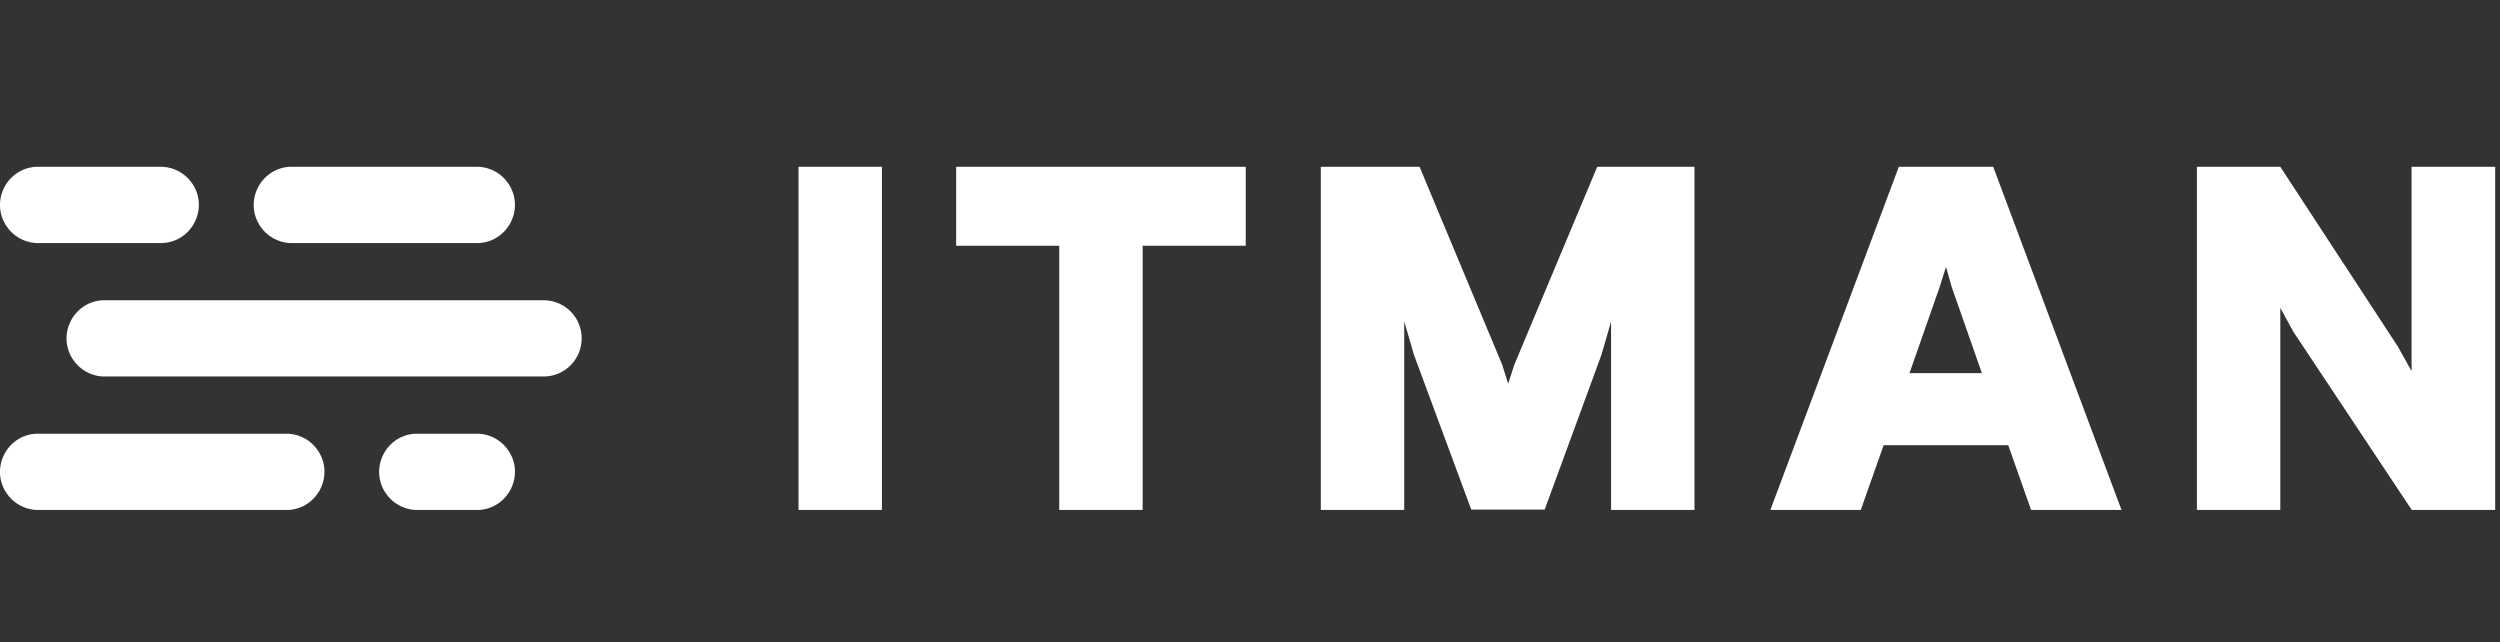
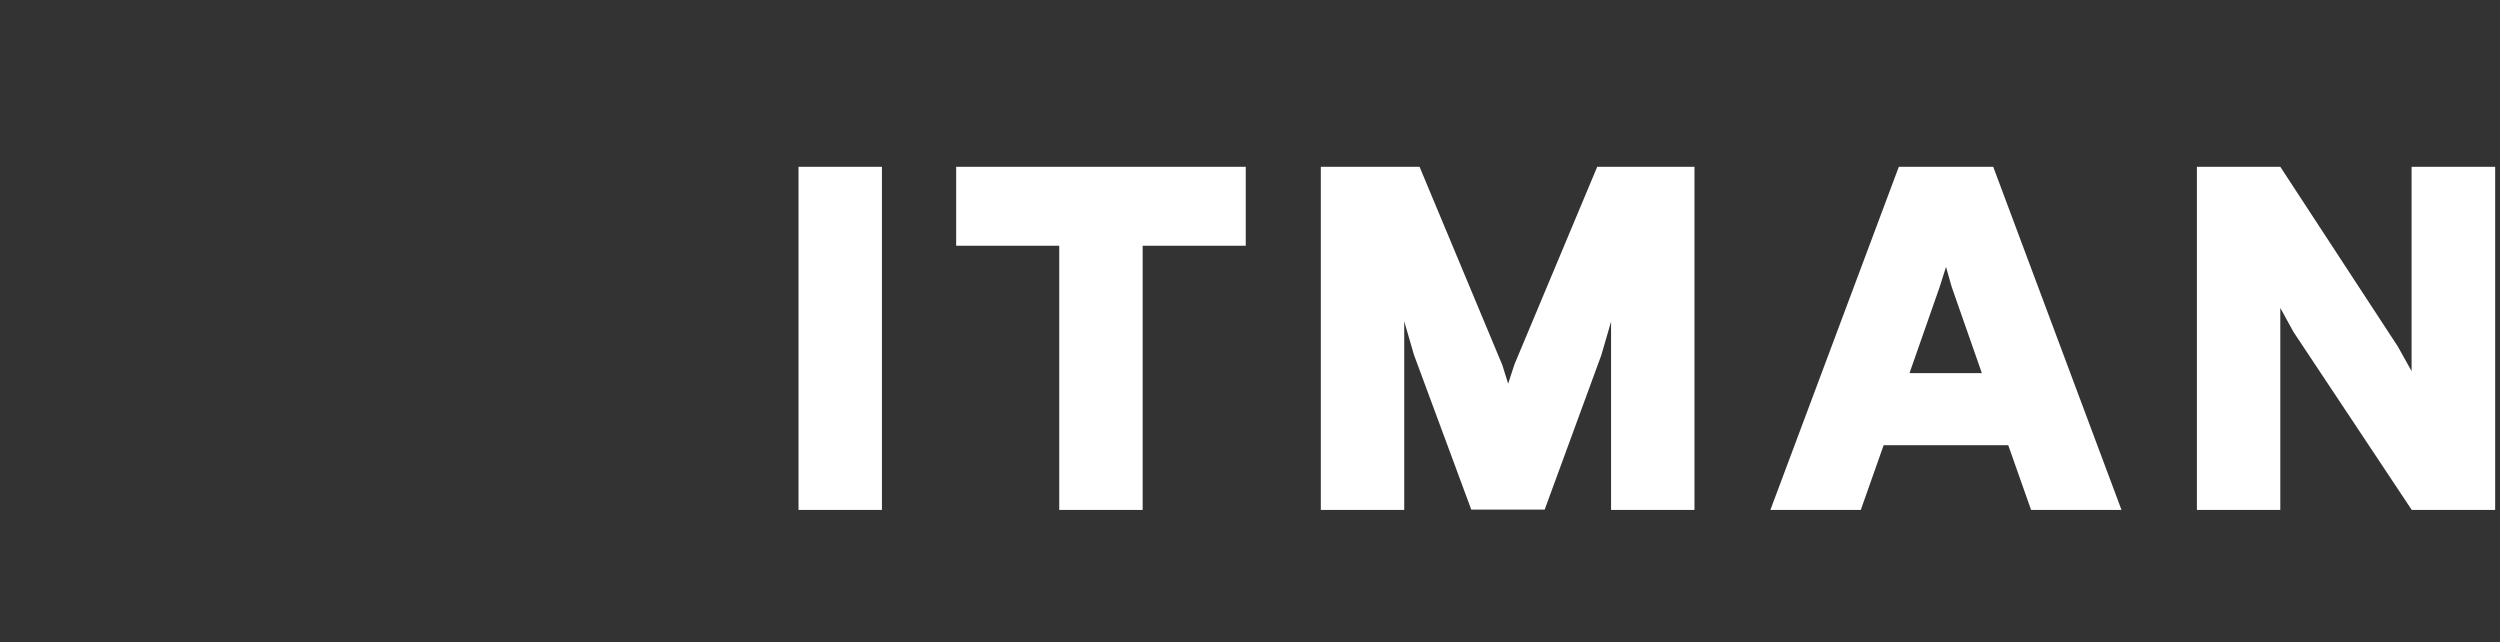
<svg xmlns="http://www.w3.org/2000/svg" viewBox="0 0 149.87 38.51">
  <rect x="0" y="0" width="149.87" height="38.51" fill="#333333" stroke="none" />
  <title>logo</title>
  <path d="M 47.87 30.57 L 52.87 30.57 L 52.87 10 L 47.87 10 Z M 57.32 14.73 L 63.5 14.73 L 63.5 30.57 L 68.5 30.57 L 68.5 14.73 L 74.68 14.73 L 74.68 10 L 57.32 10 Z M 90.79 21.84 L 90.41 23 L 90.06 21.88 L 85.1 10 L 79.18 10 L 79.18 30.57 L 84.18 30.57 L 84.18 19.26 L 84.76 21.26 L 88.2 30.55 L 92.6 30.55 L 96 21.28 L 96.58 19.28 L 96.58 30.57 L 101.58 30.57 L 101.58 10 L 95.75 10 Z M 113.83 10 L 106.13 30.57 L 111.55 30.57 L 112.92 26.69 L 120.39 26.69 L 121.76 30.57 L 127.18 30.57 L 119.49 10 Z M 114.47 22.37 L 116.28 17.2 L 116.66 16 L 117 17.2 L 118.81 22.37 Z M 144.57 10 L 144.57 22.25 L 143.75 20.78 L 136.7 10 L 131.7 10 L 131.7 30.57 L 136.7 30.57 L 136.7 18.46 L 137.49 19.9 L 144.58 30.57 L 149.58 30.57 L 149.58 10 Z" style="fill: rgb(255, 255, 255);" />
-   <path d="M 28.73 30.57 C 30.489 30.454 31.462 28.477 30.482 27.012 C 30.087 26.421 29.439 26.047 28.73 26 L 24.87 26 C 23.111 26.116 22.138 28.093 23.118 29.558 C 23.513 30.149 24.161 30.523 24.87 30.57 Z" style="fill: rgb(255, 255, 255);" />
-   <path d="M 17.31 26 L 2.14 26 C 0.381 26.116 -0.592 28.093 0.388 29.558 C 0.783 30.149 1.431 30.523 2.14 30.57 L 17.31 30.57 C 19.069 30.454 20.042 28.477 19.062 27.012 C 18.667 26.421 18.019 26.047 17.31 26 Z" style="fill: rgb(255, 255, 255);" />
-   <path d="M 34.87 20.29 C 34.876 19.046 33.884 18.027 32.64 18 L 6.13 18 C 4.371 18.116 3.398 20.093 4.378 21.558 C 4.773 22.149 5.421 22.523 6.13 22.57 L 32.64 22.57 C 33.88 22.543 34.87 21.53 34.87 20.29 Z" style="fill: rgb(255, 255, 255);" />
-   <path d="M 17.35 14.57 L 28.73 14.57 C 30.489 14.454 31.462 12.477 30.482 11.012 C 30.087 10.421 29.439 10.047 28.73 10 L 17.35 10 C 15.591 10.116 14.618 12.093 15.598 13.558 C 15.993 14.149 16.641 14.523 17.35 14.57 Z" style="fill: rgb(255, 255, 255);" />
-   <path d="M 2.14 14.57 L 9.78 14.57 C 11.539 14.454 12.512 12.477 11.532 11.012 C 11.137 10.421 10.489 10.047 9.78 10 L 2.14 10 C 0.381 10.116 -0.592 12.093 0.388 13.558 C 0.783 14.149 1.431 14.523 2.14 14.57 Z" style="fill: rgb(255, 255, 255);" />
</svg>